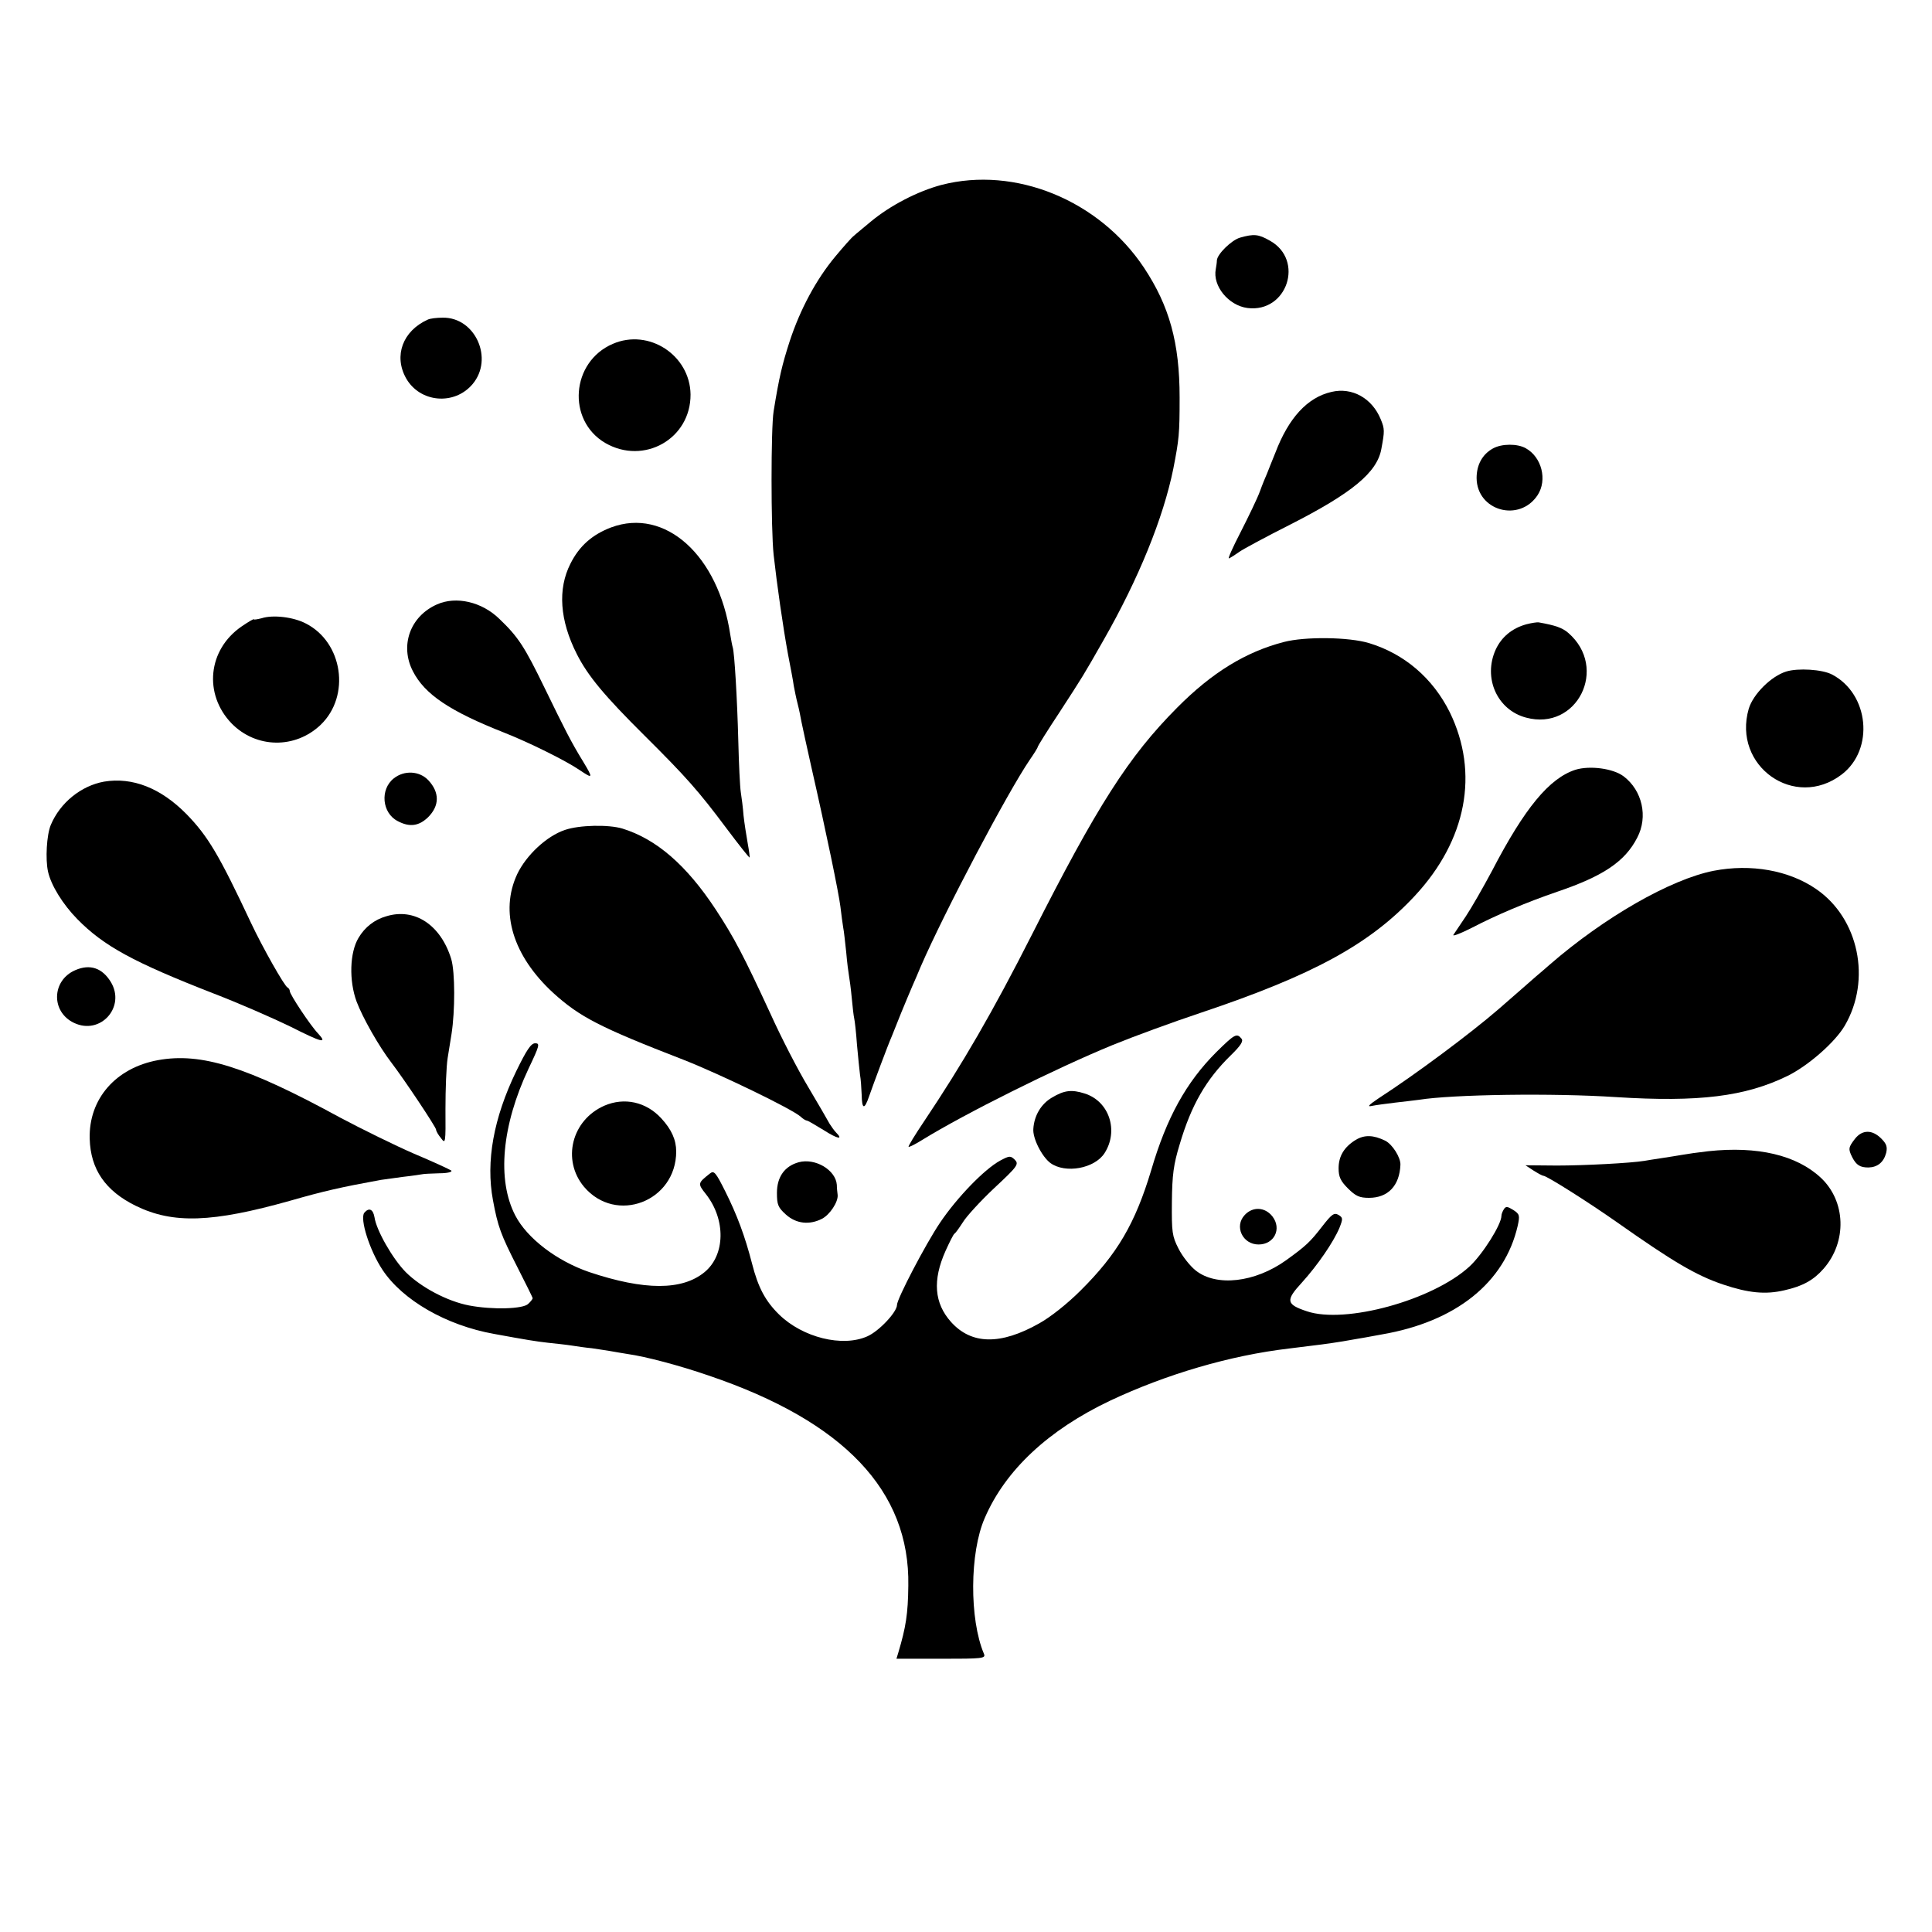
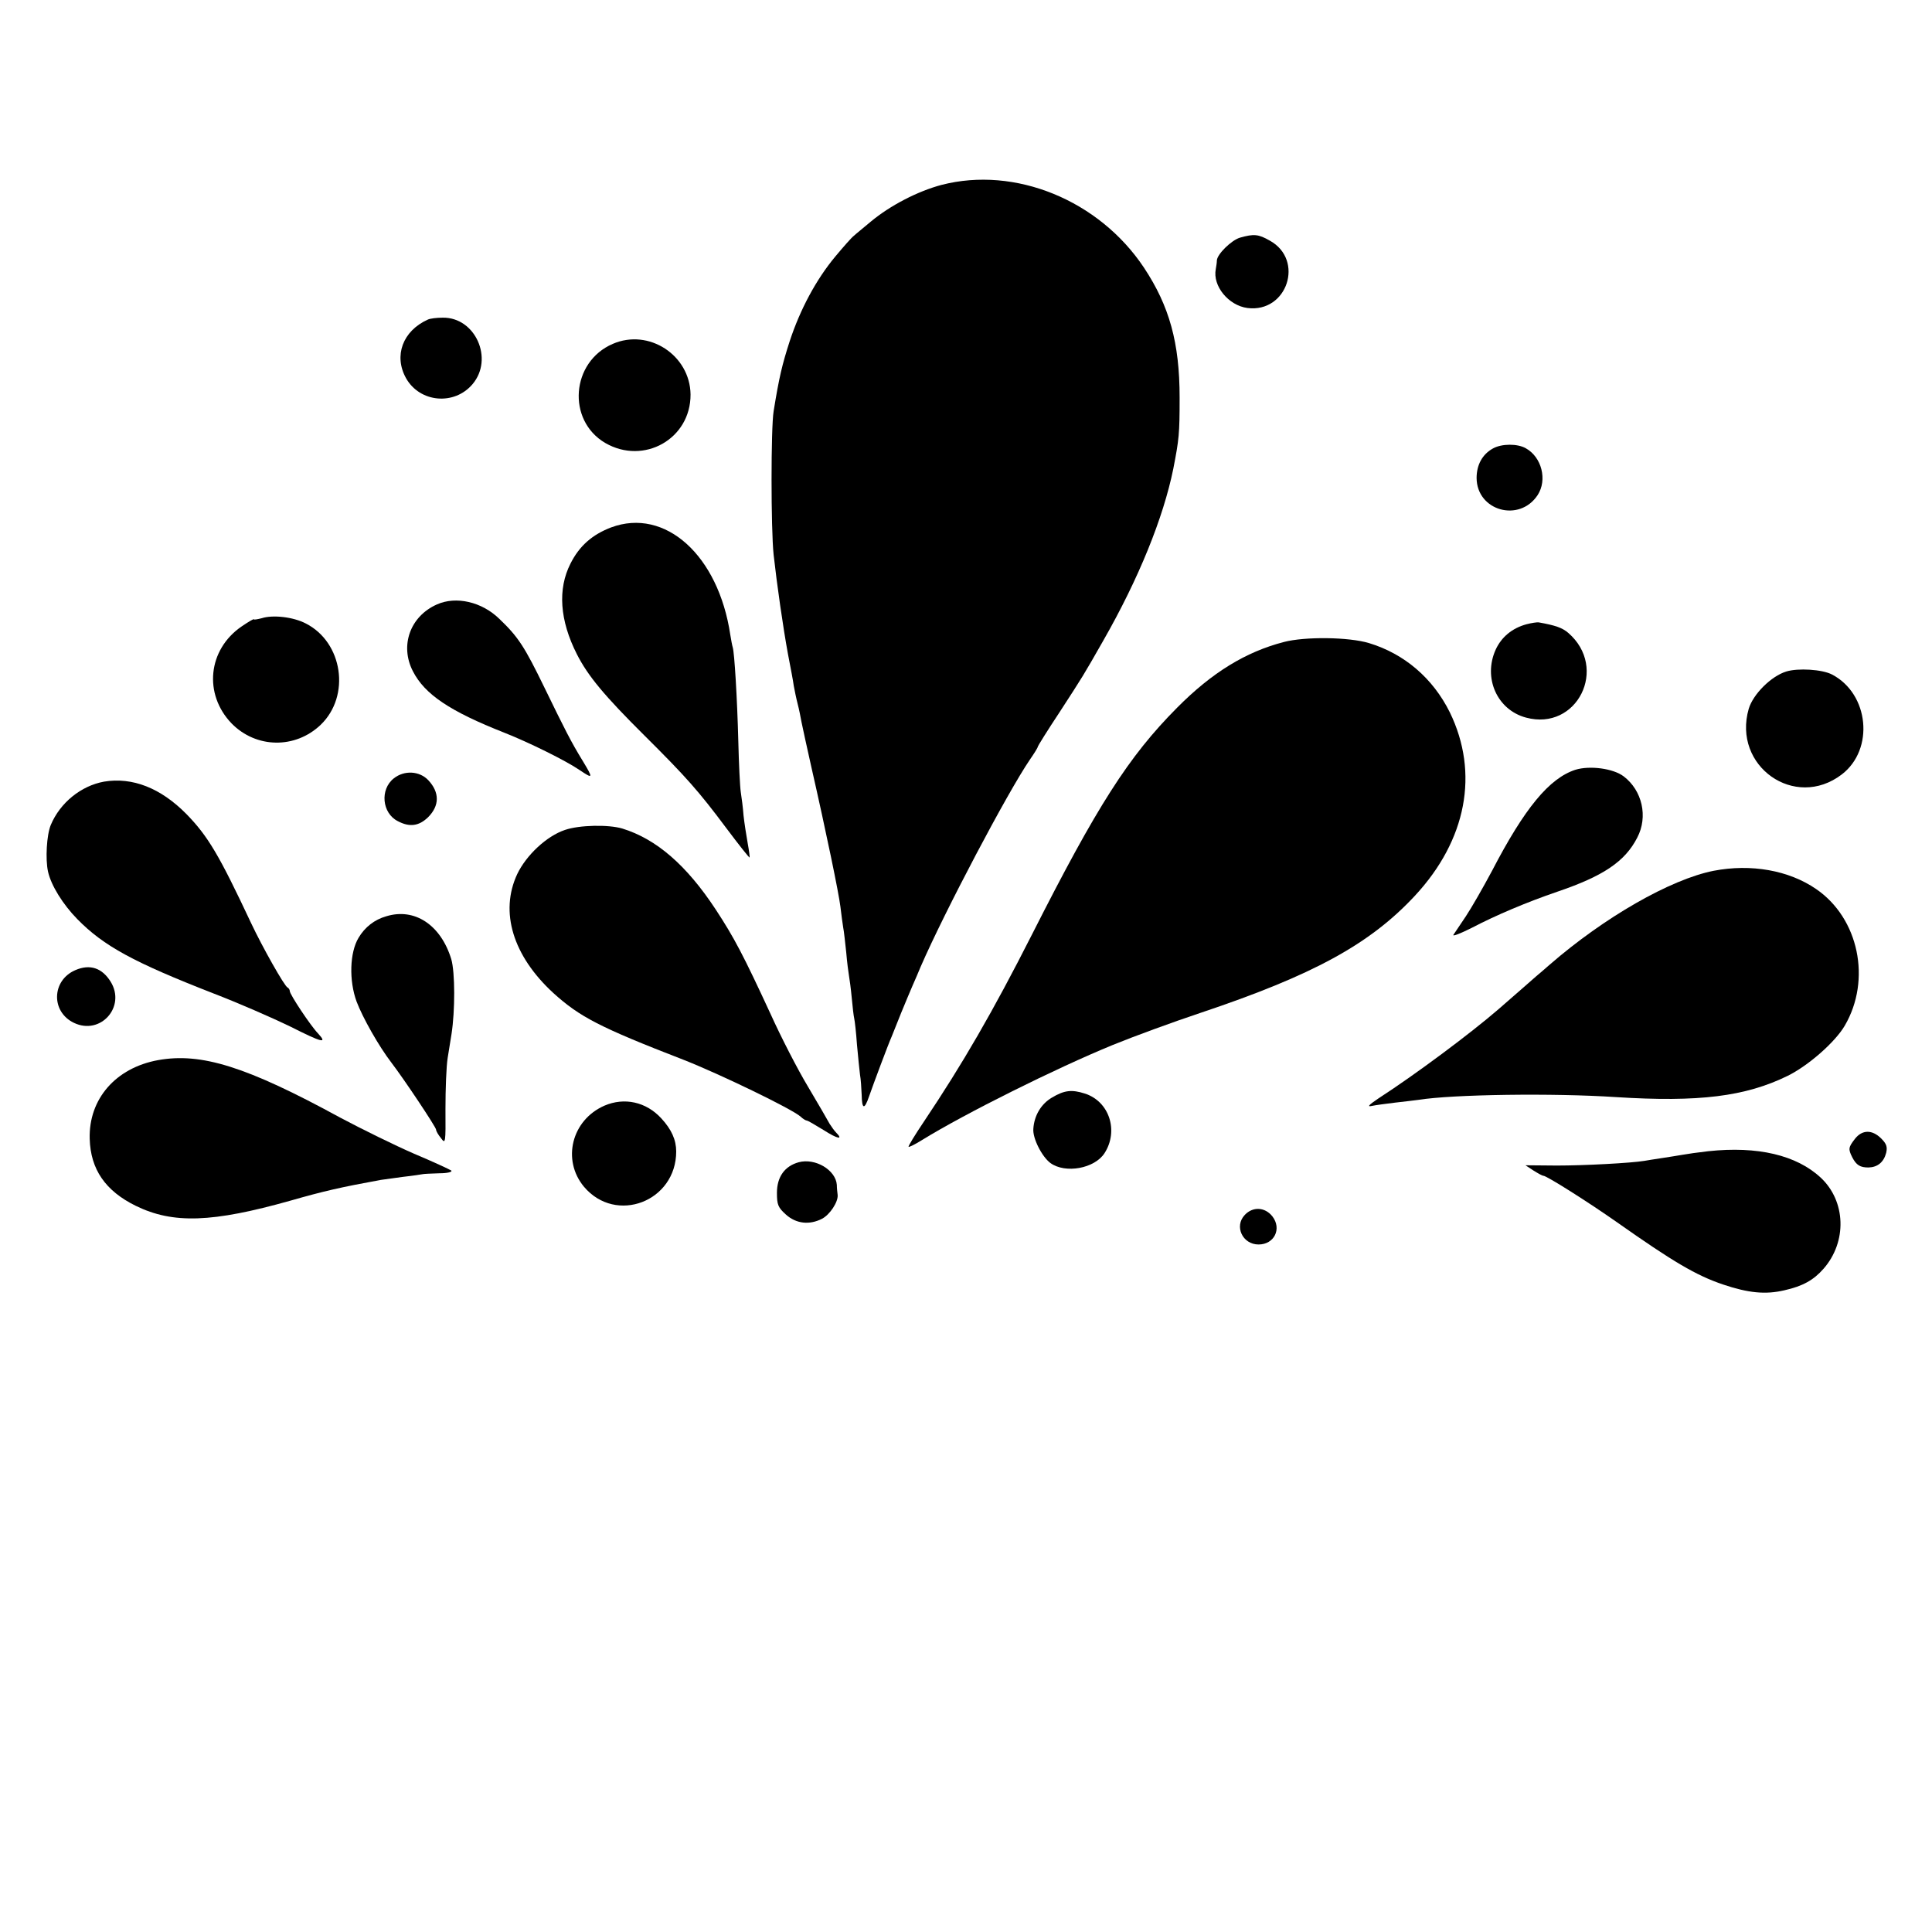
<svg xmlns="http://www.w3.org/2000/svg" version="1.0" width="700pt" height="700pt" viewBox="0 0 700 700" preserveAspectRatio="xMidYMid meet">
  <g transform="translate(0,700) scale(0.1,-0.1)" fill="#000000" stroke="none">
    <path d="M3411 6330 c-86 -23 -185 -74 -256 -133 -27 -23 -56 -46 -62 -52 -7 -5 -37 -39 -67 -75 -69 -83 -127 -191 -165 -307 -27 -84 -38 -129 -58 -253 -10 -61 -10 -426 0 -520 12 -108 34 -262 52 -360 9 -47 19 -98 21 -115 3 -16 9 -46 14 -65 5 -19 11 -49 14 -66 3 -16 19 -88 35 -160 56 -246 100 -460 106 -509 3 -28 8 -61 10 -75 3 -14 7 -54 11 -90 3 -36 8 -74 10 -85 2 -11 7 -47 10 -80 3 -33 7 -67 9 -75 2 -8 7 -51 10 -95 4 -44 9 -93 11 -109 3 -16 5 -48 6 -72 1 -54 10 -56 27 -6 15 43 69 188 82 217 4 11 20 49 34 85 15 36 33 80 41 98 8 17 21 49 30 70 87 200 314 630 395 749 16 23 29 44 29 47 0 3 35 59 78 124 87 134 86 132 160 262 128 224 217 444 253 621 21 108 23 126 23 259 0 198 -37 331 -129 470 -163 245 -467 369 -734 300z" />
    <path d="M4493 6139 c-31 -9 -82 -59 -84 -82 0 -7 -2 -21 -4 -32 -12 -61 46 -132 115 -141 144 -18 207 174 81 244 -42 24 -58 25 -108 11z" />
    <path d="M1550 5842 c-91 -41 -124 -131 -79 -212 50 -89 175 -100 241 -22 78 92 10 243 -108 241 -22 0 -46 -3 -54 -7z" />
    <path d="M2220 5754 c-151 -65 -167 -277 -27 -359 140 -81 310 15 309 176 -2 142 -151 240 -282 183z" />
-     <path d="M4824 5580 c-87 -20 -155 -94 -203 -220 -12 -30 -26 -64 -30 -75 -5 -11 -17 -40 -26 -65 -9 -25 -41 -91 -70 -148 -29 -56 -48 -99 -42 -95 7 3 24 14 38 24 14 10 96 54 183 98 224 114 316 189 331 275 12 64 12 72 -2 106 -31 77 -104 118 -179 100z" />
    <path d="M5409 5375 c-38 -21 -59 -59 -59 -107 1 -119 155 -162 221 -62 36 55 15 138 -43 170 -30 17 -87 17 -119 -1z" />
    <path d="M2214 5089 c-68 -26 -115 -67 -147 -131 -47 -92 -39 -206 23 -328 40 -79 100 -151 245 -295 152 -151 196 -201 297 -336 45 -60 83 -108 84 -106 1 1 -2 25 -7 52 -5 28 -12 73 -15 100 -2 28 -7 66 -10 85 -3 19 -7 103 -9 185 -4 156 -14 319 -20 339 -2 6 -6 27 -9 46 -43 288 -236 462 -432 389z" />
    <path d="M1583 4810 c-97 -43 -135 -149 -87 -242 43 -84 134 -145 332 -223 91 -36 222 -101 272 -135 49 -33 50 -31 12 32 -43 70 -65 114 -140 268 -71 146 -94 182 -162 247 -64 63 -158 84 -227 53z" />
    <path d="M948 4760 c-16 -4 -28 -6 -28 -4 0 3 -20 -9 -45 -26 -122 -84 -138 -245 -36 -351 89 -91 231 -93 323 -5 109 105 80 299 -54 367 -46 24 -120 32 -160 19z" />
    <path d="M5530 4738 c-51 -14 -90 -46 -111 -92 -46 -102 5 -218 110 -246 185 -50 300 180 153 307 -21 18 -45 27 -107 38 -5 1 -26 -2 -45 -7z" />
    <path d="M4652 4674 c-139 -36 -261 -111 -387 -238 -176 -177 -290 -356 -526 -822 -142 -280 -251 -468 -391 -677 -33 -49 -58 -90 -56 -92 2 -2 24 9 48 24 157 97 487 261 692 345 76 31 218 83 317 116 409 137 614 249 777 424 188 202 234 445 127 665 -61 123 -164 212 -293 251 -73 22 -231 24 -308 4z" />
    <path d="M6472 4567 c-55 -17 -120 -82 -136 -135 -60 -208 167 -368 337 -238 119 91 99 292 -35 362 -36 19 -124 24 -166 11z" />
    <path d="M5708 4211 c-95 -31 -184 -139 -302 -366 -32 -60 -75 -135 -95 -165 -20 -30 -41 -61 -45 -67 -4 -7 26 5 66 25 88 46 199 93 310 131 168 57 246 110 290 196 40 76 18 171 -49 222 -38 29 -123 40 -175 24z" />
    <path d="M1427 4180 c-51 -40 -43 -126 14 -155 43 -23 77 -18 110 14 42 42 42 90 1 134 -32 34 -87 37 -125 7z" />
    <path d="M377 4168 c-83 -15 -159 -76 -193 -157 -15 -36 -20 -124 -10 -169 11 -50 54 -119 106 -172 96 -98 205 -157 495 -270 86 -33 210 -87 276 -119 117 -59 137 -64 101 -25 -27 28 -102 141 -102 153 0 5 -4 11 -8 13 -11 4 -92 148 -132 233 -116 247 -156 315 -235 396 -93 94 -195 134 -298 117z" />
    <path d="M2047 3993 c-66 -22 -140 -91 -173 -160 -64 -137 -16 -296 131 -431 95 -86 167 -124 472 -242 130 -51 393 -178 424 -206 8 -8 19 -14 22 -14 4 0 31 -16 62 -35 50 -32 72 -36 44 -8 -6 6 -16 20 -23 31 -6 11 -41 72 -78 134 -38 63 -99 182 -136 264 -98 212 -132 277 -199 379 -106 161 -215 255 -338 293 -50 15 -156 13 -208 -5z" />
    <path d="M6209 3845 c-157 -31 -397 -169 -594 -340 -16 -14 -39 -34 -50 -43 -11 -10 -72 -63 -135 -118 -103 -89 -300 -236 -436 -324 -34 -23 -42 -31 -24 -27 14 3 52 8 85 12 33 4 71 8 84 10 125 20 489 25 716 10 300 -19 469 2 622 77 75 37 172 122 207 182 97 166 51 389 -104 495 -99 68 -236 92 -371 66z" />
    <path d="M1399 3680 c-42 -12 -77 -39 -100 -78 -32 -53 -35 -155 -7 -231 22 -58 80 -161 126 -221 46 -60 162 -234 162 -243 0 -5 8 -19 18 -31 16 -22 17 -18 16 106 0 71 3 154 8 185 5 31 11 70 14 87 13 84 13 223 -1 271 -38 124 -133 187 -236 155z" />
    <path d="M273 3485 c-86 -37 -89 -151 -5 -191 96 -46 189 58 133 149 -31 50 -75 65 -128 42z" />
-     <path d="M4407 3188 c-109 -109 -180 -237 -236 -428 -58 -193 -123 -304 -256 -436 -48 -48 -110 -97 -150 -119 -140 -79 -245 -77 -319 5 -61 68 -68 151 -20 258 14 31 28 59 32 62 5 3 18 22 31 42 12 20 63 76 113 123 86 80 90 87 75 103 -16 15 -19 15 -53 -3 -57 -31 -156 -133 -218 -225 -52 -77 -156 -276 -156 -298 0 -26 -66 -96 -108 -114 -90 -40 -234 -4 -319 79 -50 49 -76 98 -98 184 -26 101 -55 178 -97 262 -35 70 -41 77 -56 65 -44 -35 -45 -36 -14 -75 72 -92 70 -220 -5 -282 -81 -67 -218 -67 -418 0 -117 40 -225 122 -268 205 -67 129 -49 326 48 532 40 84 42 92 24 92 -15 0 -31 -24 -69 -102 -82 -170 -110 -326 -84 -466 18 -97 28 -124 89 -244 30 -59 55 -109 55 -112 0 -2 -7 -12 -16 -20 -18 -19 -130 -22 -214 -6 -79 15 -175 66 -230 121 -48 49 -106 151 -113 198 -5 30 -20 37 -37 17 -17 -22 19 -136 66 -207 73 -110 231 -201 404 -232 120 -22 151 -27 195 -32 28 -3 66 -7 85 -10 19 -3 53 -8 75 -10 22 -3 51 -8 65 -10 14 -3 43 -7 65 -11 64 -9 186 -41 293 -78 490 -166 729 -418 723 -761 -1 -103 -9 -151 -36 -242 l-7 -23 162 0 c151 0 162 1 155 18 -53 125 -52 367 3 492 75 174 231 319 454 425 204 96 435 164 648 189 115 14 139 17 195 26 33 6 70 12 81 14 12 2 39 7 60 11 269 46 446 188 493 394 8 37 7 42 -16 57 -21 13 -27 14 -34 3 -5 -8 -9 -18 -9 -24 0 -32 -69 -141 -116 -184 -133 -122 -450 -209 -589 -162 -75 25 -78 39 -18 104 57 63 114 146 136 198 13 33 13 37 -3 47 -16 9 -24 4 -59 -41 -44 -57 -59 -71 -131 -123 -113 -81 -253 -97 -328 -37 -20 16 -48 51 -62 79 -23 45 -25 59 -24 169 1 98 6 136 28 208 42 143 96 236 185 323 37 36 47 52 39 61 -17 21 -25 16 -91 -49z" />
    <path d="M573 3159 c-154 -28 -252 -141 -248 -285 3 -111 57 -189 167 -243 135 -66 277 -61 561 19 119 34 179 48 327 75 8 1 44 6 80 11 36 4 68 9 73 10 4 1 30 2 59 3 30 0 48 5 43 10 -6 4 -66 32 -135 61 -69 30 -189 89 -268 131 -339 185 -503 236 -659 208z" />
    <path d="M3811 3023 c-39 -23 -64 -65 -67 -113 -3 -34 31 -101 62 -124 54 -39 160 -20 196 36 52 81 17 188 -72 216 -47 15 -74 12 -119 -15z" />
    <path d="M2190 2994 c-119 -52 -155 -197 -74 -294 116 -137 334 -53 334 128 0 42 -17 80 -54 120 -55 60 -134 77 -206 46z" />
    <path d="M6721 2874 c-24 -31 -25 -37 -10 -67 15 -29 29 -37 59 -37 33 1 55 19 64 53 5 22 1 33 -18 52 -33 33 -69 32 -95 -1z" />
-     <path d="M4912 2870 c-42 -26 -62 -59 -62 -103 0 -31 7 -46 34 -73 28 -28 42 -34 76 -34 69 0 111 44 114 120 1 26 -29 74 -55 87 -43 21 -75 22 -107 3z" />
+     <path d="M4912 2870 z" />
    <path d="M6190 2829 c-36 -4 -78 -10 -94 -13 -16 -3 -50 -8 -75 -12 -25 -4 -54 -8 -63 -10 -48 -8 -217 -17 -317 -17 l-114 1 29 -19 c16 -10 32 -19 36 -19 12 0 165 -97 266 -168 203 -143 287 -193 385 -226 92 -31 154 -37 222 -21 67 15 106 37 142 78 86 98 81 245 -10 330 -88 82 -229 115 -407 96z" />
    <path d="M2894 2789 c-51 -14 -79 -53 -79 -111 0 -43 4 -53 33 -79 37 -33 85 -38 130 -15 29 15 59 61 57 86 -1 8 -3 25 -3 37 -4 54 -78 98 -138 82z" />
    <path d="M4510 2598 c-39 -41 -8 -107 50 -107 57 0 85 57 50 102 -27 34 -71 36 -100 5z" />
  </g>
</svg>